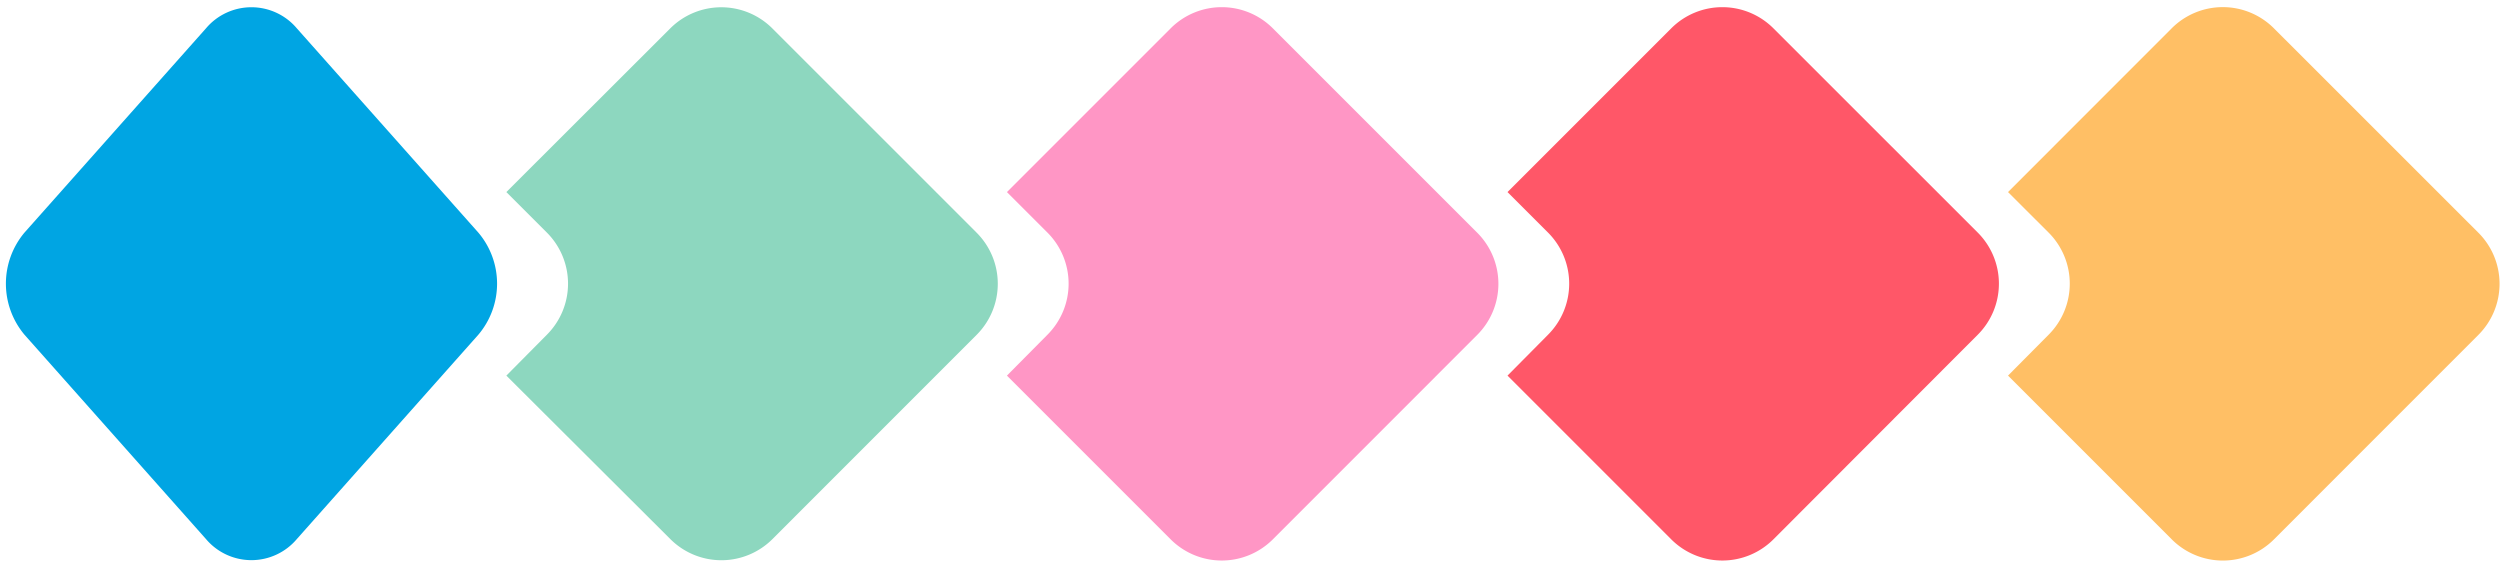
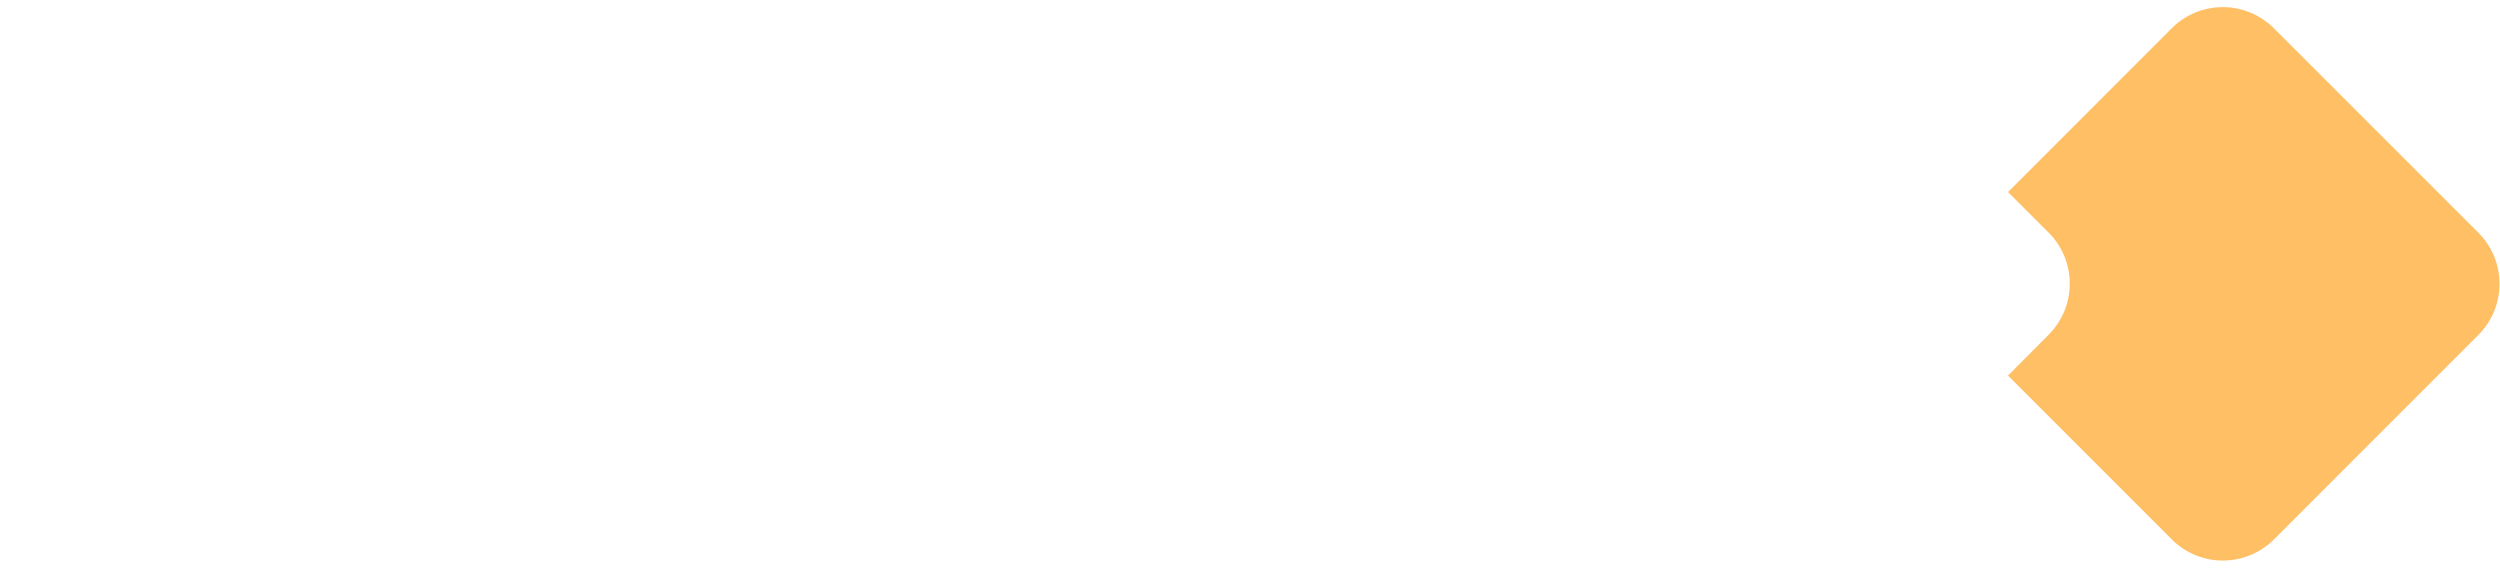
<svg xmlns="http://www.w3.org/2000/svg" height="78.6" preserveAspectRatio="xMidYMid meet" version="1.0" viewBox="-0.8 -1.0 346.1 78.6" width="346.1" zoomAndPan="magnify">
  <g id="change1_1">
-     <path d="M134.39,31.2,106.11,2.92A10,10,0,0,0,92,2.92L69.3,25.59l5.61,5.61a10,10,0,0,1,0,14.14L69.3,51,92,73.63a10,10,0,0,0,14.14,0l28.28-28.29A10,10,0,0,0,134.39,31.2Z" fill="#8dd7bf" />
-   </g>
+     </g>
  <g id="change2_1">
-     <path d="M65.42,45.34,40.29,73.63a8.23,8.23,0,0,1-12.57,0L2.59,45.34a11,11,0,0,1,0-14.14L27.72,2.92a8.23,8.23,0,0,1,12.57,0L65.42,31.2A10.93,10.93,0,0,1,65.42,45.34Z" fill="#00a5e3" />
-   </g>
+     </g>
  <g id="change3_1">
-     <path d="M203.69,31.2,175.41,2.92a10,10,0,0,0-14.14,0L138.6,25.59l5.61,5.61a10,10,0,0,1,0,14.14L138.6,51l22.67,22.67a10,10,0,0,0,14.14,0l28.28-28.29A10,10,0,0,0,203.69,31.2Z" fill="#ff96c5" />
-   </g>
+     </g>
  <g id="change4_1">
-     <path d="M273,31.2,244.71,2.92a10,10,0,0,0-14.14,0L207.9,25.59l5.61,5.61a10,10,0,0,1,0,14.14L207.9,51l22.67,22.67a10,10,0,0,0,14.14,0L273,45.34A10,10,0,0,0,273,31.2Z" fill="#ff5768" />
-   </g>
+     </g>
  <g id="change5_1">
    <path d="M342.29,31.2,314,2.92a10,10,0,0,0-14.15,0L277.19,25.59l5.62,5.61a10,10,0,0,1,0,14.14L277.19,51l22.67,22.67a10,10,0,0,0,14.15,0l28.28-28.29A10,10,0,0,0,342.29,31.2Z" fill="#ffbf65" />
  </g>
</svg>